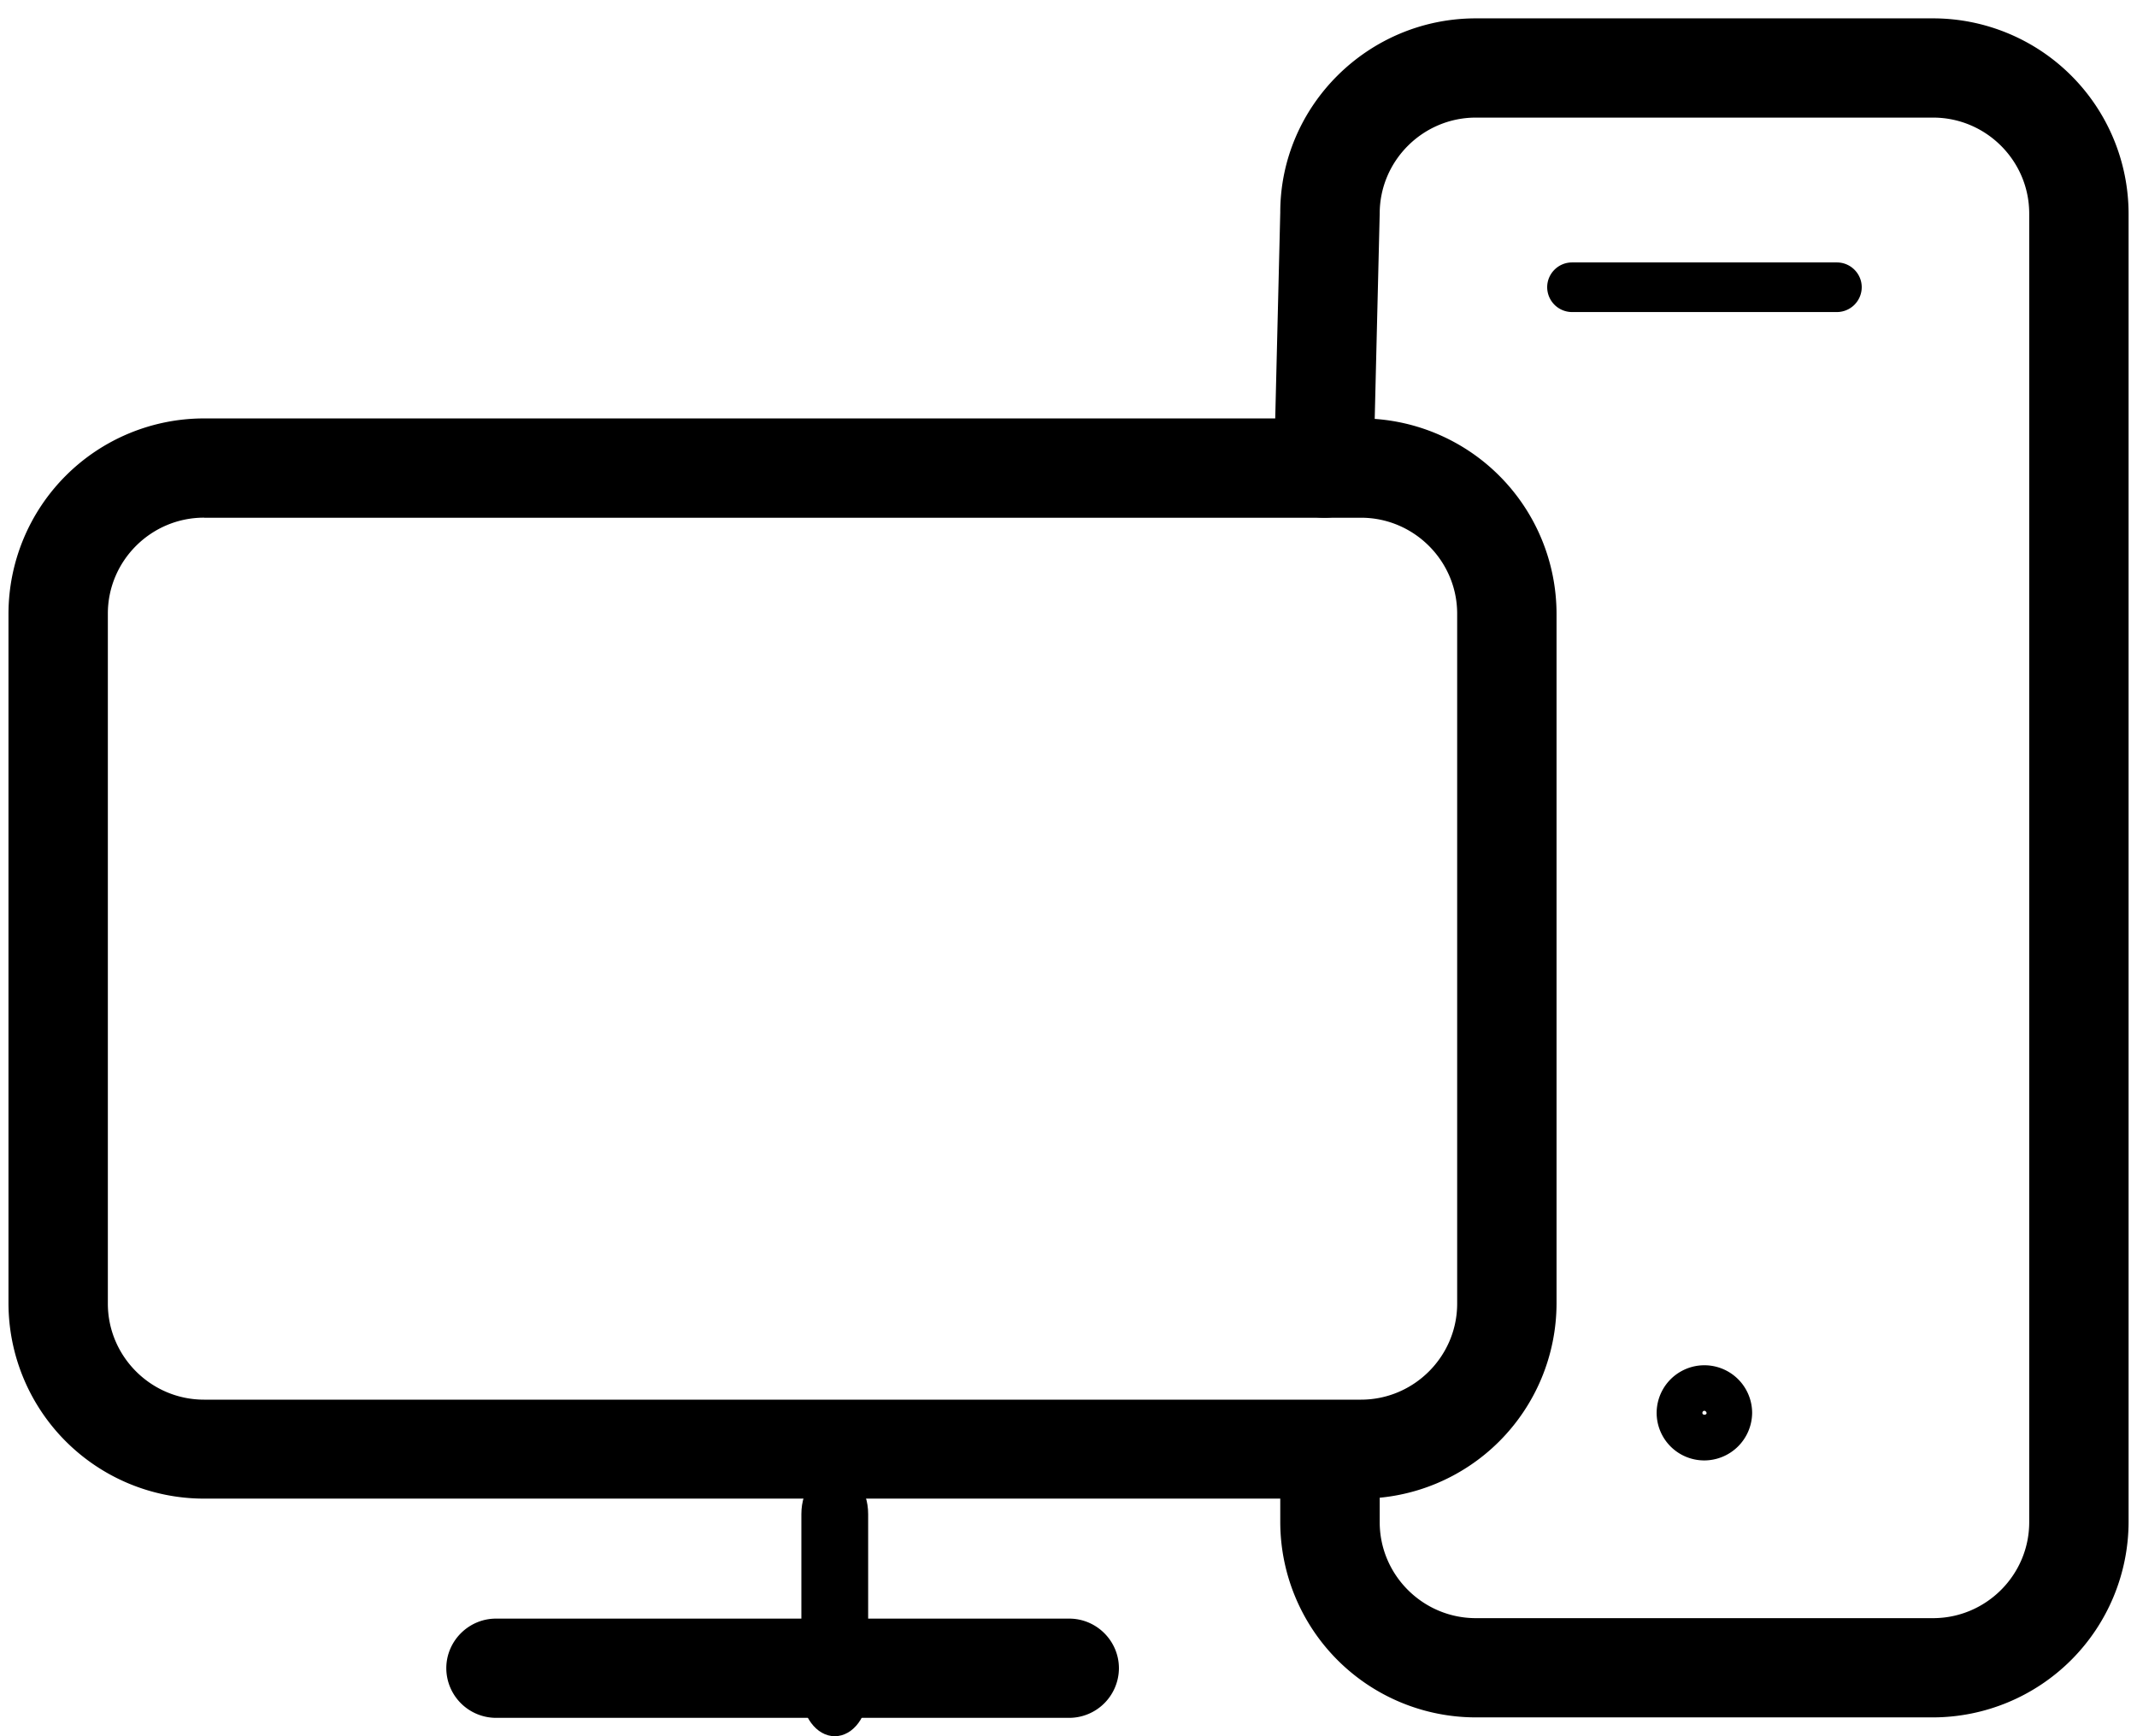
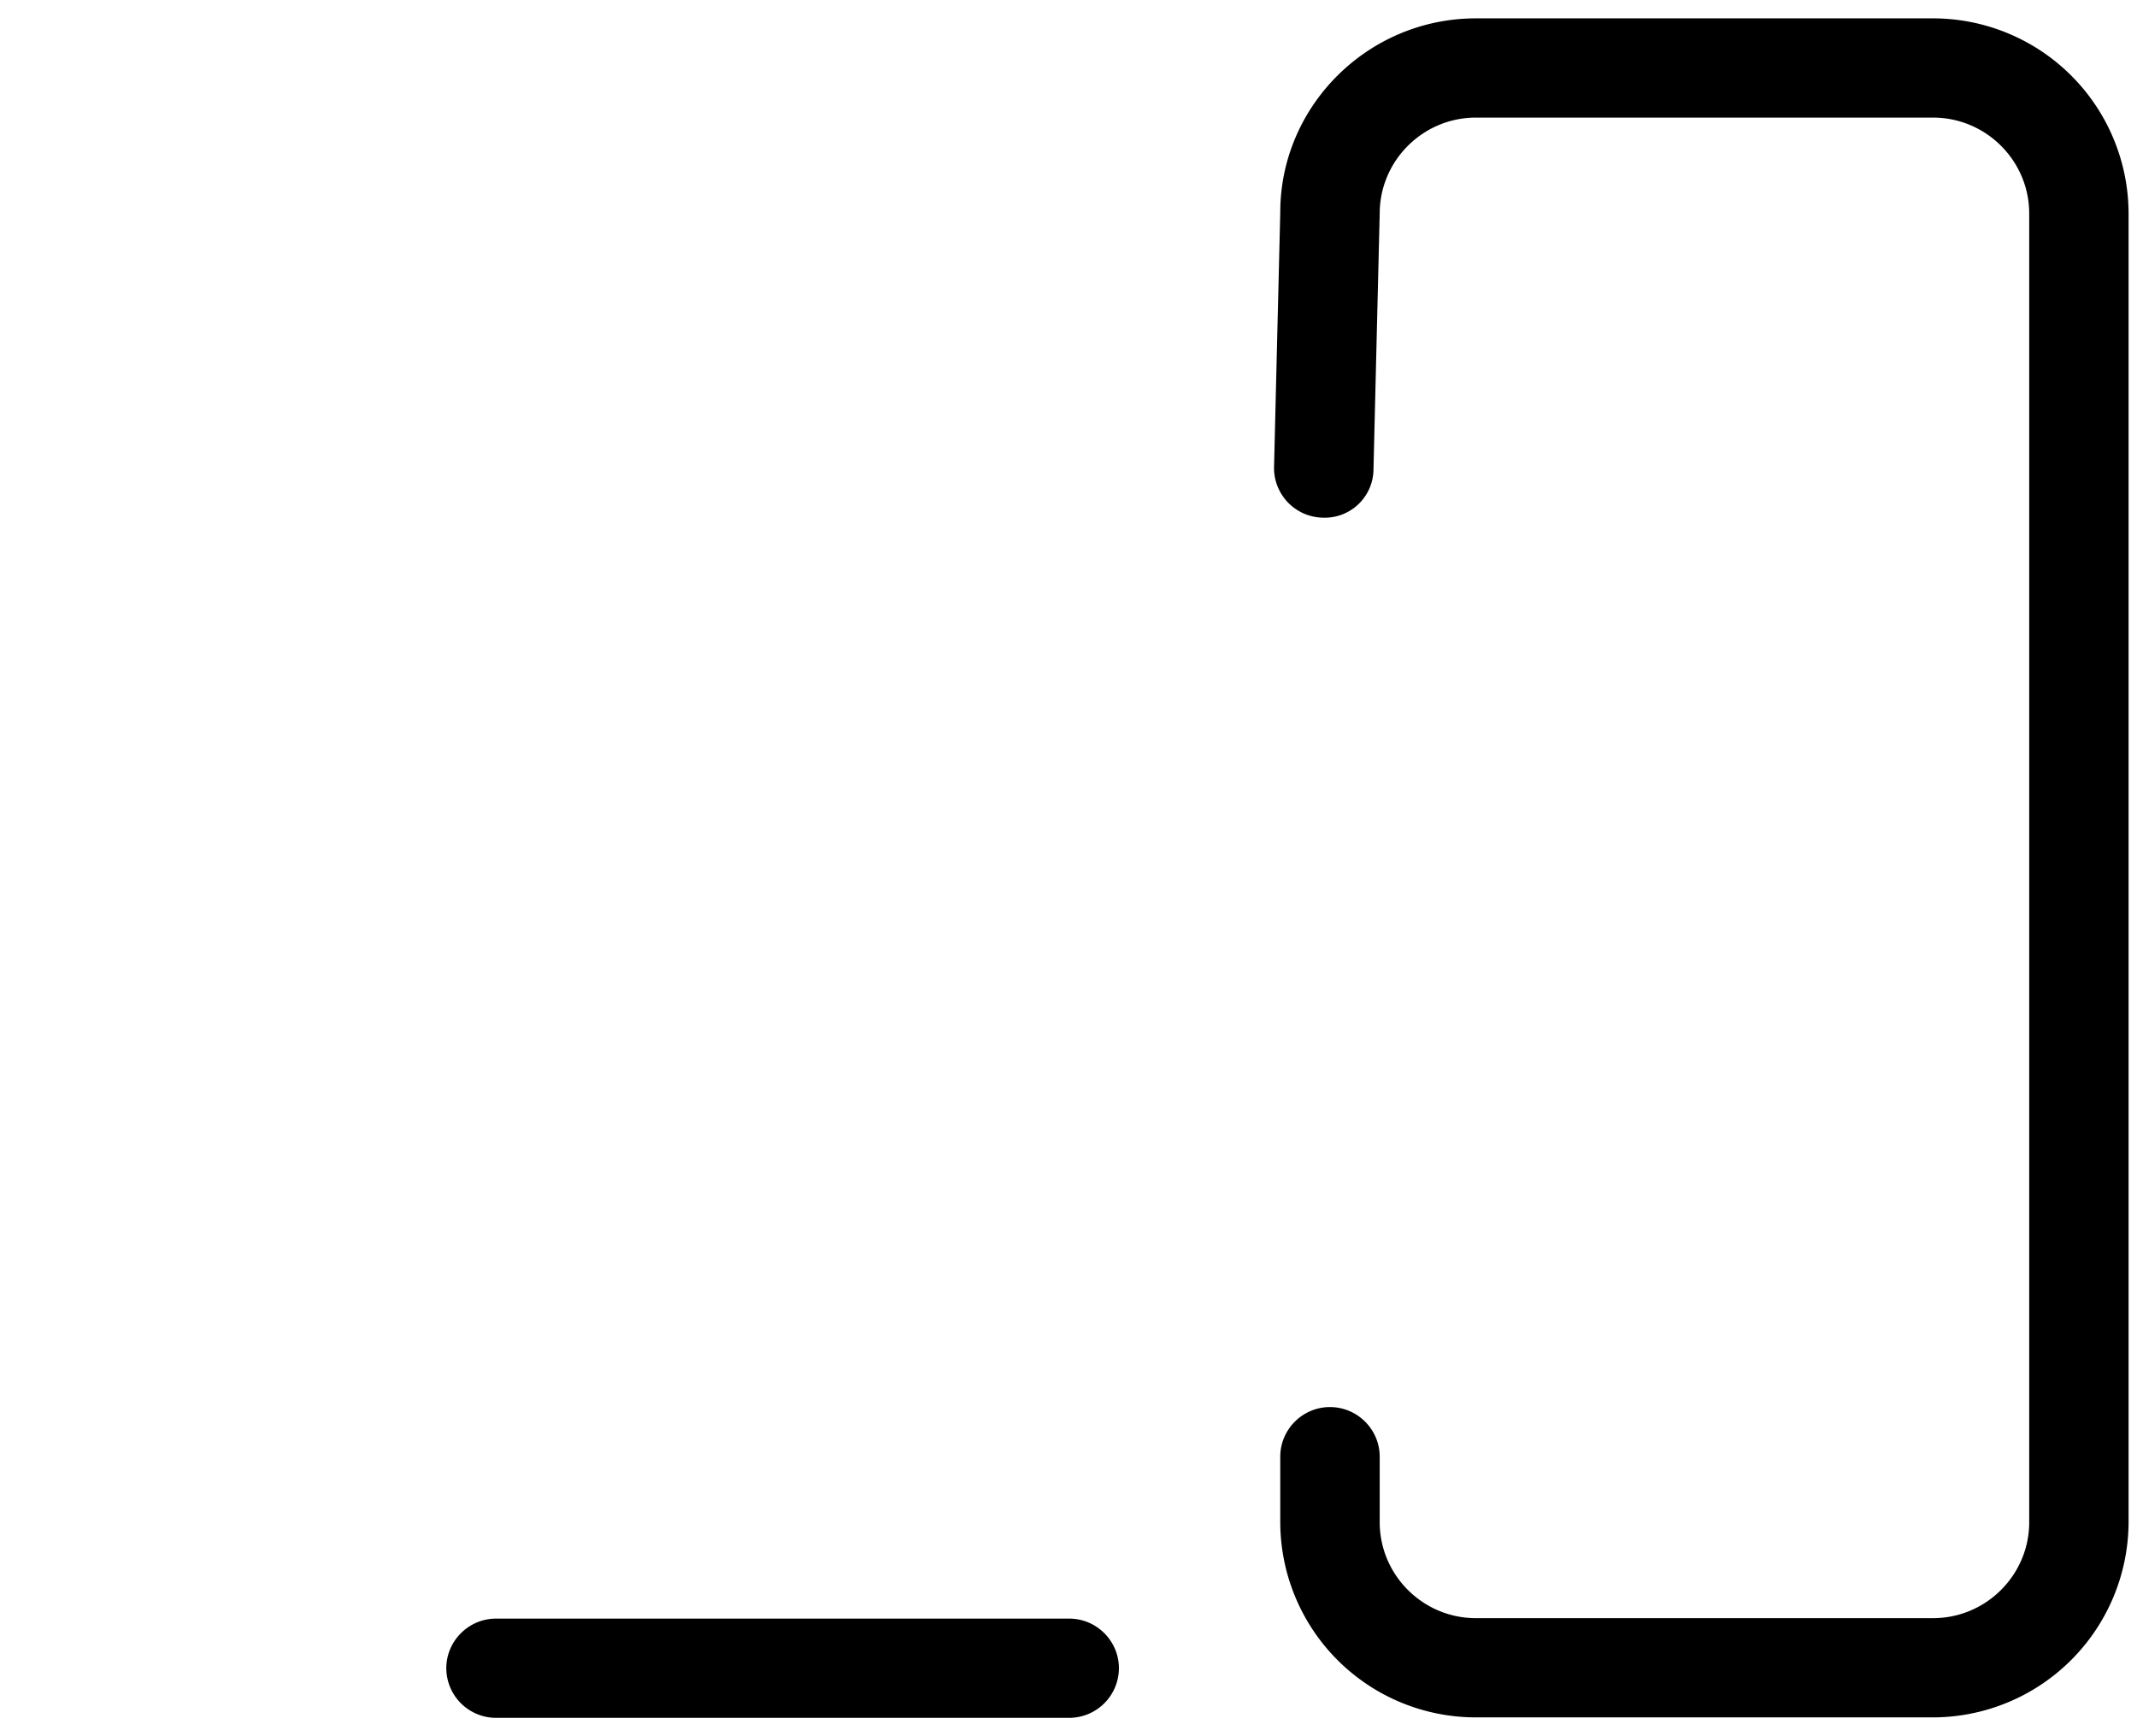
<svg xmlns="http://www.w3.org/2000/svg" height="26" viewBox="0 0 32 26" width="32">
  <path d="m16.011 25.725h-8.584a.746.746 0 0 1 -.744-.743c0-.408.335-.743.744-.743h8.584c.41 0 .744.335.744.743a.746.746 0 0 1 -.744.743zm12.934-.007h-6.845a2.929 2.929 0 0 1 -2.929-2.923v-.981c0-.409.335-.743.744-.743.41 0 .745.334.745.743v.98c0 .792.647 1.438 1.44 1.438h6.846c.793 0 1.44-.646 1.44-1.437v-19.597c0-.791-.647-1.437-1.44-1.437h-6.846c-.793 0-1.44.646-1.44 1.437l-.093 3.83a.73.73 0 0 1 -.763.724.744.744 0 0 1 -.726-.762l.093-3.81c0-1.594 1.314-2.905 2.929-2.905h6.846a2.929 2.929 0 0 1 2.928 2.923v19.597a2.934 2.934 0 0 1 -2.928 2.923z" />
-   <path d="m20.38 22.442h-17.325a2.929 2.929 0 0 1 -2.928-2.923v-10.33a2.929 2.929 0 0 1 2.928-2.923h17.325a2.929 2.929 0 0 1 2.928 2.923v10.333a2.928 2.928 0 0 1 -2.928 2.92zm-17.325-14.69c-.793 0-1.44.646-1.44 1.437v10.333c0 .791.647 1.438 1.44 1.438h17.325c.792 0 1.44-.647 1.44-1.438v-10.332c0-.791-.648-1.437-1.44-1.437h-17.325zm24.45-3.079h-3.965a.373.373 0 0 1 -.372-.372c0-.204.167-.371.372-.371h3.966c.205 0 .372.167.372.371a.373.373 0 0 1 -.372.372zm-1.983 17.197a.713.713 0 0 1 -.715-.71.714.714 0 0 1 1.43 0 .718.718 0 0 1 -.715.71zm0-.743c-.019 0-.03.015-.03.033 0 .034.063.034.063 0-.003-.018-.018-.033-.033-.033z" />
-   <path d="m12.5 26c-.275 0-.5-.303-.5-.673v-2.654c0-.37.225-.673.5-.673s.5.303.5.673v2.654c0 .37-.223.673-.5.673z" />
</svg>